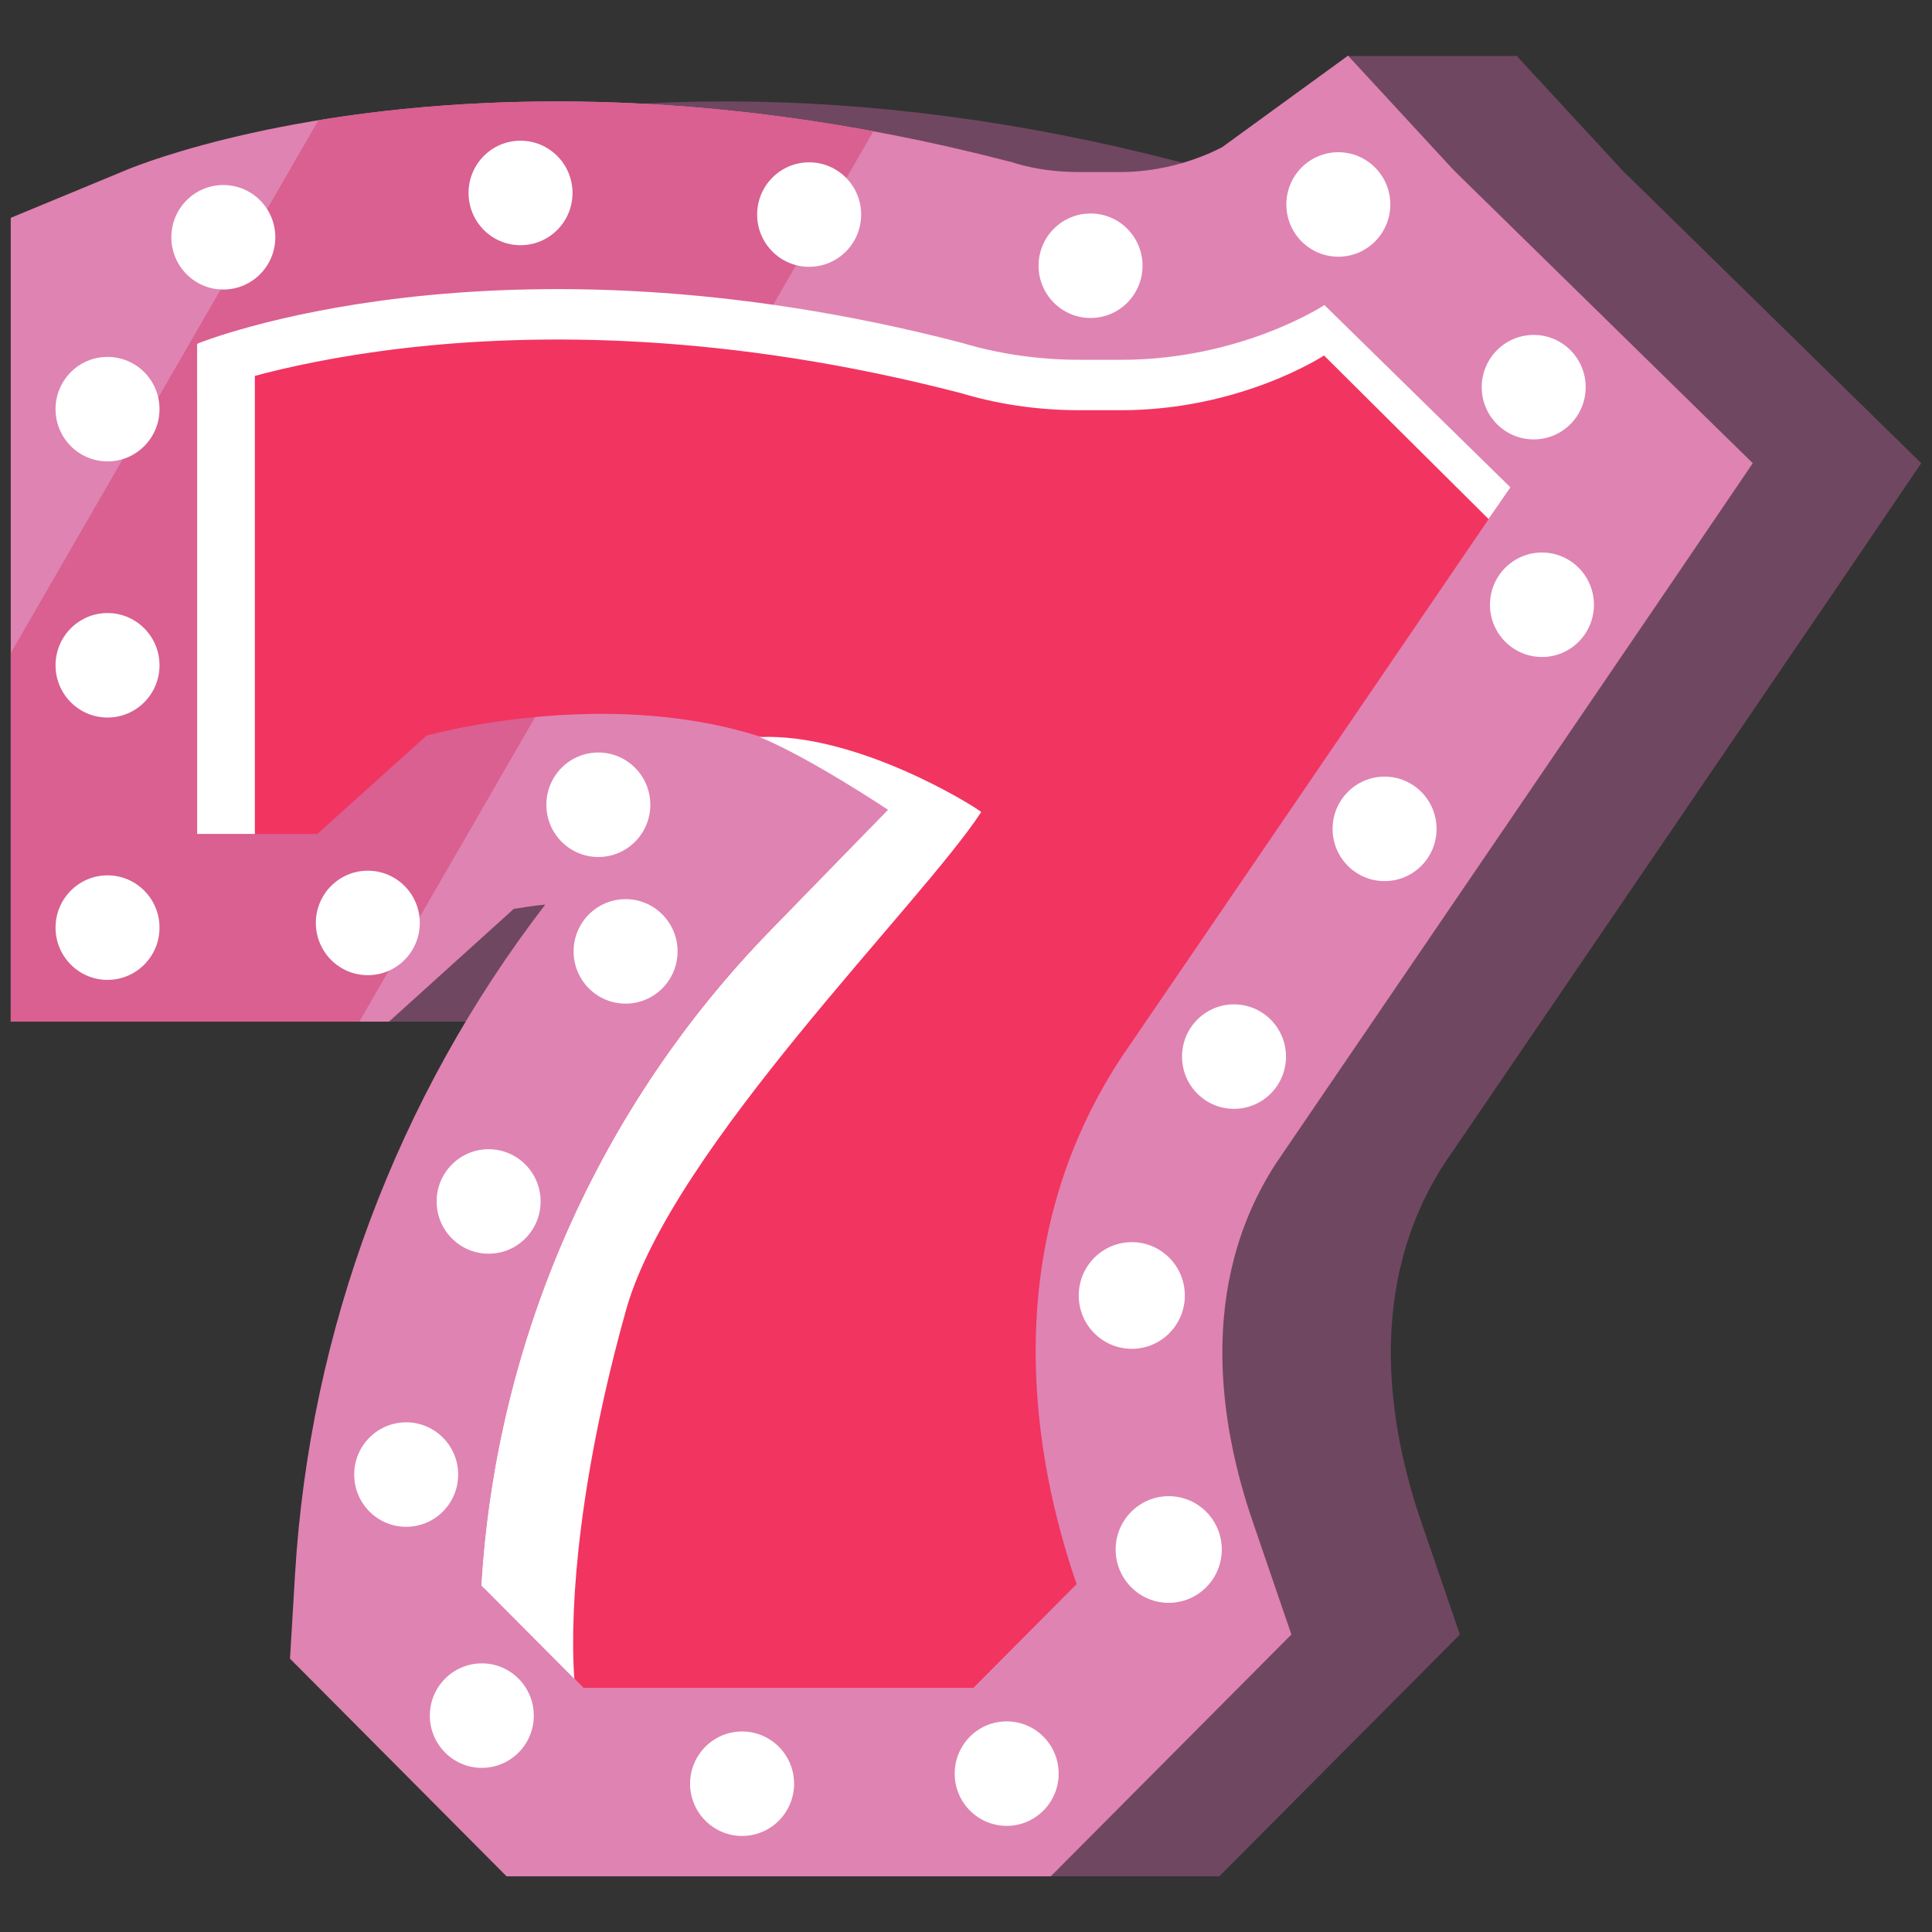
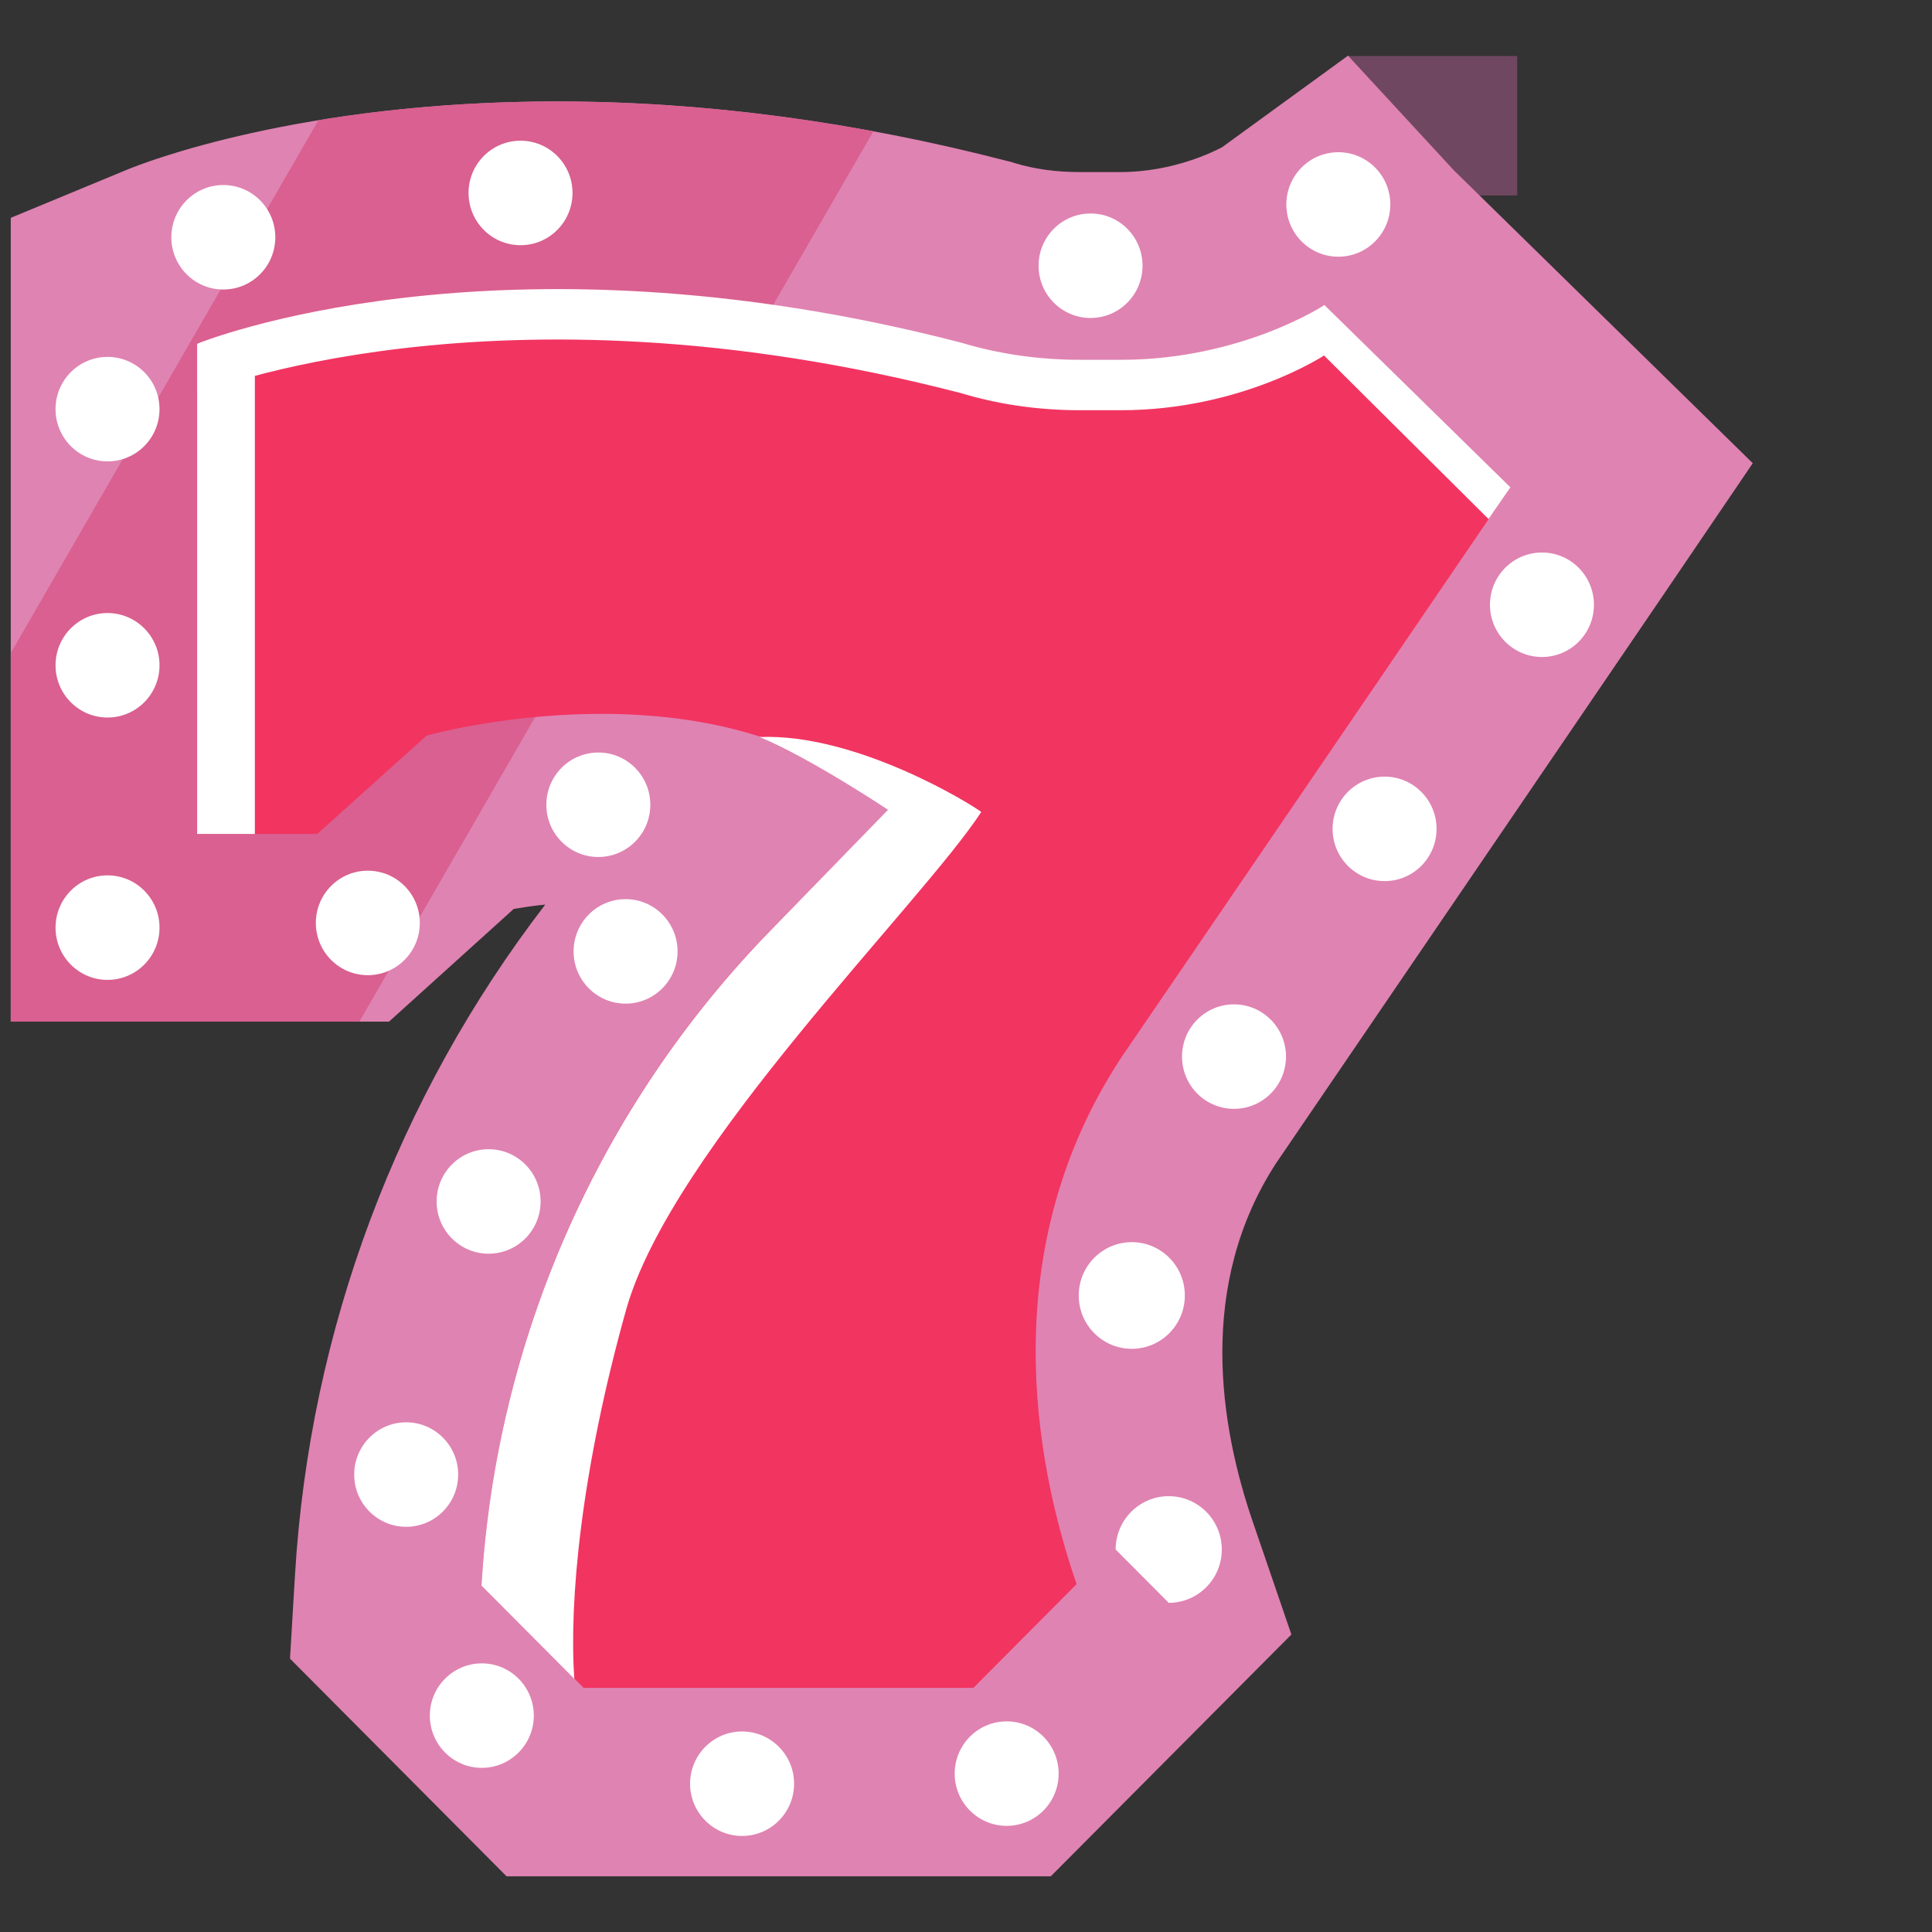
<svg xmlns="http://www.w3.org/2000/svg" viewBox="0 0 48 48" fill="none">
  <rect x="0" y="0" width="48" height="48" fill="#333333" stroke="none" />
-   <path d="M16.771 46.616L11.392 41.209L11.516 39.115C11.881 33.036 14.064 27.245 17.733 22.474C17.448 22.5 17.181 22.545 16.95 22.581L13.85 25.383H4.453V5.412L7.33 4.221C7.757 4.042 11.65 2.52 18.018 2.52C21.671 2.52 25.438 3.021 29.233 4.006L29.313 4.024L29.393 4.051C29.892 4.203 30.435 4.275 31.005 4.275H32.021C33.339 4.275 34.346 3.764 34.551 3.657L37.677 1.383L40.314 4.239L47.733 11.508L45.533 14.748C45.533 14.748 38.924 24.452 35.896 28.892C33.918 31.926 34.488 35.435 35.325 37.852L36.27 40.61L30.293 46.616H16.771Z" fill="#704760" />
  <path d="M37.695 1.392H33.464V4.856H37.695V1.392Z" fill="#704760" />
  <path d="M12.585 46.616L7.205 41.209L7.33 39.115C7.695 33.036 9.878 27.245 13.547 22.474C13.262 22.5 12.995 22.545 12.764 22.581L9.664 25.383H0.267V5.412L3.144 4.221C3.571 4.042 7.464 2.52 13.832 2.52C17.485 2.52 21.252 3.021 25.047 4.006L25.127 4.024L25.207 4.051C25.706 4.203 26.249 4.275 26.819 4.275H27.835C29.153 4.275 30.16 3.764 30.364 3.657L33.491 1.383L36.128 4.239L43.547 11.508L41.347 14.748C41.347 14.748 34.738 24.452 31.709 28.892C29.732 31.926 30.302 35.435 31.14 37.852L32.084 40.609L26.107 46.616H12.585Z" fill="#DF83B2" />
  <path fill-rule="evenodd" clip-rule="evenodd" d="M0.267 16.227L7.911 2.987C9.525 2.722 11.515 2.521 13.832 2.521C16.407 2.521 19.04 2.77 21.699 3.262L8.927 25.383H0.267V16.227Z" fill="#D96090" />
  <path d="M10.599 18.275C10.599 18.275 17.867 16.225 22.072 20.119L19.168 23.082C14.874 27.478 12.327 33.269 11.962 39.383L14.5 41.935H24.183L26.748 39.357C25.697 36.313 24.717 31.049 27.861 26.269C30.872 21.865 37.517 12.117 37.517 12.117L32.894 7.587C32.894 7.587 30.837 8.948 27.844 8.948C27.274 8.948 27.291 8.948 26.828 8.948C25.679 8.948 24.69 8.769 23.889 8.527C12.291 5.501 4.907 8.536 4.907 8.536V20.719H7.882L10.599 18.275Z" fill="#F23461" />
  <path d="M23.889 9.771C24.691 10.013 25.68 10.192 26.829 10.192C27.292 10.192 27.274 10.192 27.844 10.192C30.837 10.192 32.895 8.832 32.895 8.832L36.983 12.896C37.206 12.573 37.526 12.108 37.526 12.108L32.904 7.578C32.904 7.578 30.846 8.939 27.853 8.939C27.283 8.939 27.301 8.939 26.838 8.939C25.689 8.939 24.7 8.76 23.898 8.518C12.292 5.502 4.908 8.536 4.908 8.536V9.789C4.908 9.789 12.292 6.755 23.889 9.771Z" fill="white" />
-   <path d="M22.072 20.97C21.93 20.836 21.778 20.71 21.618 20.585L19.168 23.091C14.875 27.487 12.328 33.278 11.962 39.392L12.025 39.455C12.55 33.628 15.053 28.14 19.168 23.933L22.072 20.97Z" fill="white" />
  <path d="M5.548 7.193C6.262 7.193 6.84 6.612 6.84 5.895C6.84 5.178 6.262 4.597 5.548 4.597C4.835 4.597 4.257 5.178 4.257 5.895C4.257 6.612 4.835 7.193 5.548 7.193Z" fill="white" />
  <path d="M12.932 6.092C13.646 6.092 14.224 5.511 14.224 4.794C14.224 4.077 13.646 3.496 12.932 3.496C12.219 3.496 11.641 4.077 11.641 4.794C11.641 5.511 12.219 6.092 12.932 6.092Z" fill="white" />
-   <path d="M20.103 6.629C20.816 6.629 21.395 6.048 21.395 5.331C21.395 4.614 20.816 4.033 20.103 4.033C19.39 4.033 18.811 4.614 18.811 5.331C18.811 6.048 19.39 6.629 20.103 6.629Z" fill="white" />
  <path d="M27.095 7.9C27.808 7.9 28.386 7.319 28.386 6.602C28.386 5.885 27.808 5.304 27.095 5.304C26.381 5.304 25.803 5.885 25.803 6.602C25.803 7.319 26.381 7.9 27.095 7.9Z" fill="white" />
  <path d="M33.25 6.378C33.963 6.378 34.542 5.797 34.542 5.08C34.542 4.363 33.963 3.782 33.25 3.782C32.537 3.782 31.959 4.363 31.959 5.08C31.959 5.797 32.537 6.378 33.25 6.378Z" fill="white" />
-   <path d="M38.105 10.917C38.818 10.917 39.396 10.336 39.396 9.619C39.396 8.902 38.818 8.321 38.105 8.321C37.391 8.321 36.813 8.902 36.813 9.619C36.813 10.336 37.391 10.917 38.105 10.917Z" fill="white" />
  <path d="M38.31 16.323C39.023 16.323 39.601 15.742 39.601 15.025C39.601 14.309 39.023 13.727 38.31 13.727C37.596 13.727 37.018 14.309 37.018 15.025C37.018 15.742 37.596 16.323 38.31 16.323Z" fill="white" />
  <path d="M34.4 21.891C35.113 21.891 35.691 21.31 35.691 20.593C35.691 19.877 35.113 19.295 34.4 19.295C33.686 19.295 33.108 19.877 33.108 20.593C33.108 21.31 33.686 21.891 34.4 21.891Z" fill="white" />
  <path d="M30.658 27.549C31.372 27.549 31.95 26.968 31.95 26.251C31.95 25.534 31.372 24.953 30.658 24.953C29.945 24.953 29.367 25.534 29.367 26.251C29.367 26.968 29.945 27.549 30.658 27.549Z" fill="white" />
  <path d="M28.119 33.511C28.847 33.511 29.437 32.918 29.437 32.186C29.437 31.454 28.847 30.861 28.119 30.861C27.391 30.861 26.801 31.454 26.801 32.186C26.801 32.918 27.391 33.511 28.119 33.511Z" fill="white" />
-   <path d="M29.037 39.822C29.765 39.822 30.355 39.229 30.355 38.497C30.355 37.766 29.765 37.172 29.037 37.172C28.308 37.172 27.718 37.766 27.718 38.497C27.718 39.229 28.308 39.822 29.037 39.822Z" fill="white" />
+   <path d="M29.037 39.822C29.765 39.822 30.355 39.229 30.355 38.497C30.355 37.766 29.765 37.172 29.037 37.172C28.308 37.172 27.718 37.766 27.718 38.497Z" fill="white" />
  <path d="M25.011 45.363C25.724 45.363 26.302 44.782 26.302 44.065C26.302 43.348 25.724 42.767 25.011 42.767C24.297 42.767 23.719 43.348 23.719 44.065C23.719 44.782 24.297 45.363 25.011 45.363Z" fill="white" />
  <path d="M18.437 45.614C19.15 45.614 19.729 45.032 19.729 44.316C19.729 43.599 19.15 43.018 18.437 43.018C17.724 43.018 17.145 43.599 17.145 44.316C17.145 45.032 17.724 45.614 18.437 45.614Z" fill="white" />
  <path d="M11.971 43.922C12.684 43.922 13.262 43.34 13.262 42.624C13.262 41.907 12.684 41.326 11.971 41.326C11.258 41.326 10.679 41.907 10.679 42.624C10.679 43.34 11.258 43.922 11.971 43.922Z" fill="white" />
  <path d="M10.091 37.933C10.805 37.933 11.383 37.352 11.383 36.635C11.383 35.919 10.805 35.337 10.091 35.337C9.378 35.337 8.8 35.919 8.8 36.635C8.8 37.352 9.378 37.933 10.091 37.933Z" fill="white" />
  <path d="M12.14 31.148C12.853 31.148 13.431 30.567 13.431 29.85C13.431 29.133 12.853 28.552 12.14 28.552C11.426 28.552 10.848 29.133 10.848 29.85C10.848 30.567 11.426 31.148 12.14 31.148Z" fill="white" />
  <path d="M15.543 24.935C16.256 24.935 16.834 24.354 16.834 23.637C16.834 22.921 16.256 22.339 15.543 22.339C14.829 22.339 14.251 22.921 14.251 23.637C14.251 24.354 14.829 24.935 15.543 24.935Z" fill="white" />
  <path d="M14.865 21.292C15.579 21.292 16.157 20.711 16.157 19.994C16.157 19.277 15.579 18.696 14.865 18.696C14.152 18.696 13.574 19.277 13.574 19.994C13.574 20.711 14.152 21.292 14.865 21.292Z" fill="white" />
  <path d="M9.138 24.228C9.852 24.228 10.43 23.647 10.43 22.93C10.43 22.213 9.852 21.632 9.138 21.632C8.425 21.632 7.847 22.213 7.847 22.93C7.847 23.647 8.425 24.228 9.138 24.228Z" fill="white" />
  <path d="M2.671 24.345C3.385 24.345 3.963 23.763 3.963 23.047C3.963 22.33 3.385 21.748 2.671 21.748C1.958 21.748 1.38 22.33 1.38 23.047C1.38 23.763 1.958 24.345 2.671 24.345Z" fill="white" />
  <path d="M2.671 17.827C3.385 17.827 3.963 17.246 3.963 16.529C3.963 15.813 3.385 15.231 2.671 15.231C1.958 15.231 1.38 15.813 1.38 16.529C1.38 17.246 1.958 17.827 2.671 17.827Z" fill="white" />
  <path d="M2.671 11.463C3.385 11.463 3.963 10.882 3.963 10.165C3.963 9.448 3.385 8.867 2.671 8.867C1.958 8.867 1.38 9.448 1.38 10.165C1.38 10.882 1.958 11.463 2.671 11.463Z" fill="white" />
  <path d="M22.063 20.119L19.168 23.091C14.875 27.487 12.327 33.278 11.962 39.392L14.269 41.711C14.135 39.813 14.429 36.555 15.56 32.526C16.692 28.525 22.9 22.447 24.379 20.173C24.138 19.985 21.279 18.213 18.874 18.311C20.13 18.83 22.063 20.119 22.063 20.119Z" fill="white" />
  <path d="M6.332 8.545H4.898V20.719H6.332V8.545Z" fill="white" />
</svg>